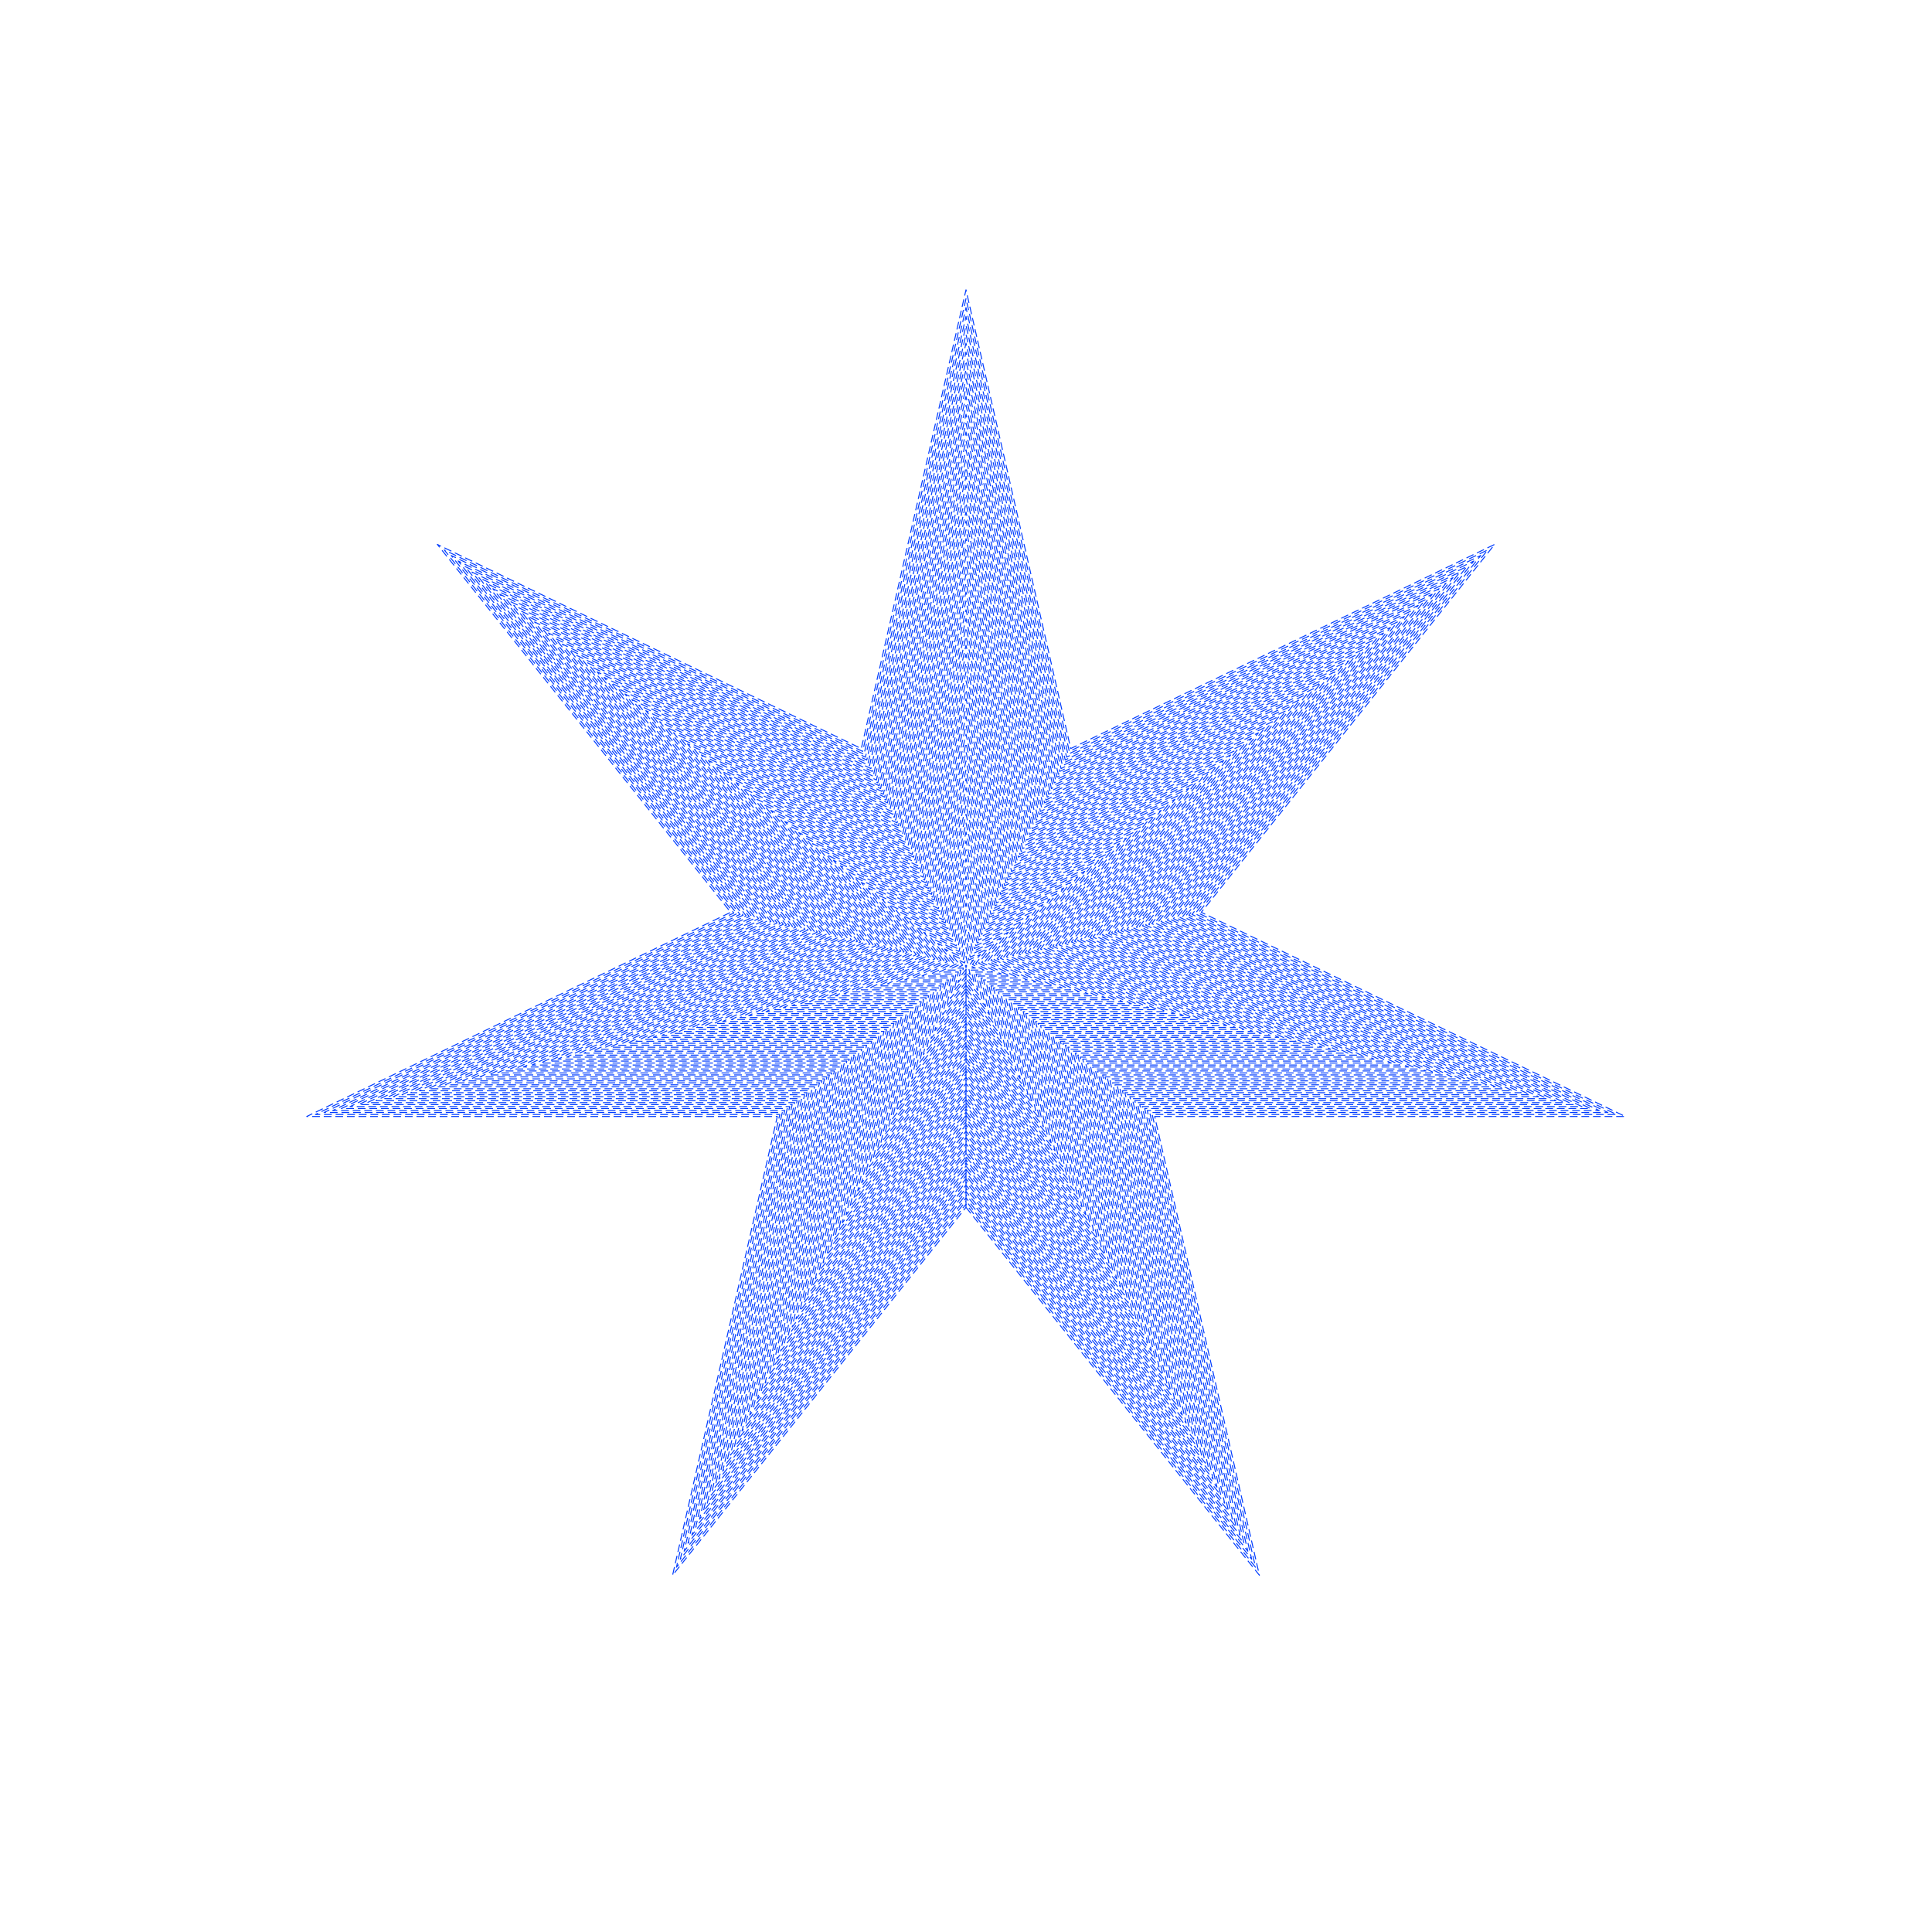
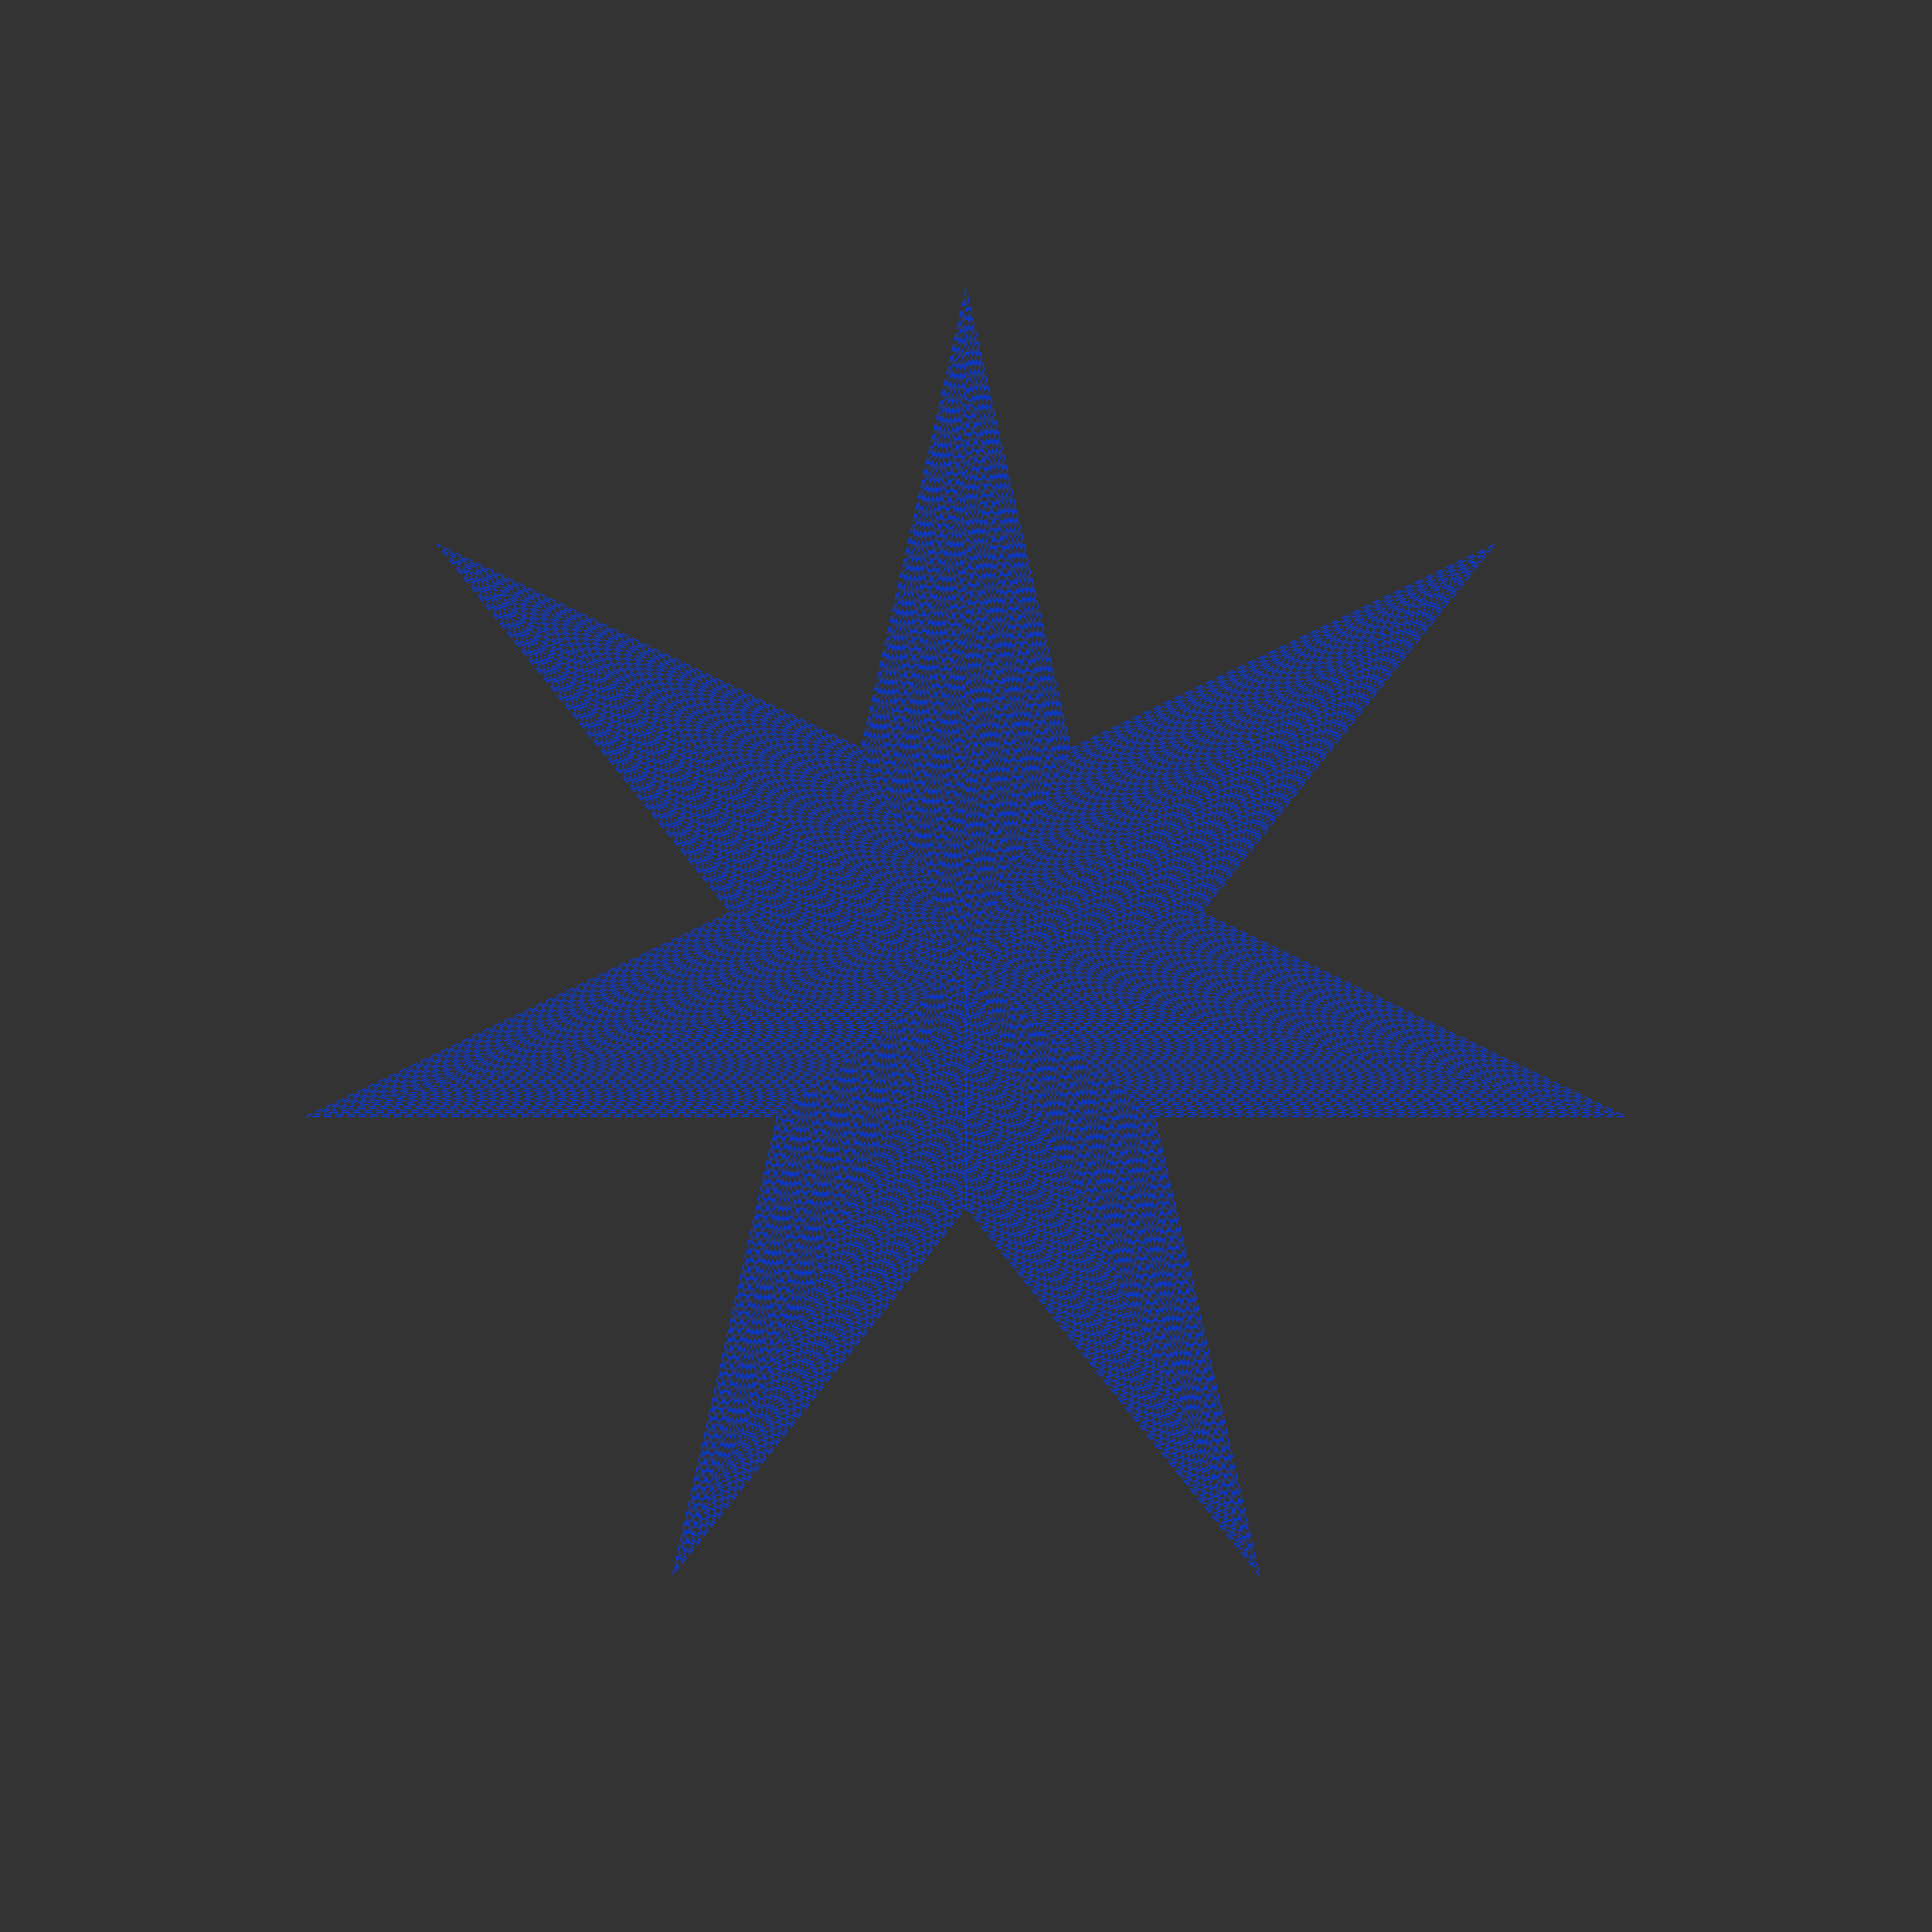
<svg xmlns="http://www.w3.org/2000/svg" xmlns:ns1="http://www.inkscape.org/namespaces/inkscape" xmlns:ns2="http://sodipodi.sourceforge.net/DTD/sodipodi-0.dtd" width="282.222mm" height="282.222mm" viewBox="0 0 1000 1000" id="svg2" version="1.1" ns1:version="0.91 r13725" ns2:docname="star3.svg">
  <rect x="0" y="0" width="1000" height="1000" fill="#333333" stroke="none" />
  <defs id="defs4">
    <ns1:path-effect effect="interpolate" id="path-effect4344" is_visible="true" trajectory="m 177.542,132.888 -6e-13,-17.313" equidistant_spacing="true" steps="77" />
    <ns1:path-effect effect="interpolate" id="path-effect4166" is_visible="true" trajectory="m 177.542,-132.907 0,-7.071" equidistant_spacing="true" steps="77" />
  </defs>
  <ns2:namedview id="base" pagecolor="#646464" bordercolor="#ffffff" borderopacity="1" ns1:pageopacity="1" ns1:pageshadow="2" ns1:zoom="0.5379999870720813" ns1:cx="500.0000120147947" ns1:cy="500.0000120147947" ns1:document-units="px" ns1:current-layer="layer1" showgrid="false" fit-margin-top="0" fit-margin-left="0" fit-margin-right="0" fit-margin-bottom="0" borderlayer="true" ns1:showpageshadow="false" showguides="false" ns1:guide-bbox="true" ns1:object-nodes="true" ns1:snap-smooth-nodes="true" ns1:snap-center="true" ns1:snap-object-midpoints="true" guidehicolor="#00ffd2" guidehiopacity="0.498" guidecolor="#0078ff" guideopacity="0.498" ns1:window-width="1366" ns1:window-height="705" ns1:window-x="-8" ns1:window-y="-8" ns1:window-maximized="1" ns1:snap-global="true">
    <ns2:guide position="0,4.805918026116788e-005" orientation="-0.707,0.707" id="guide3353" />
    <ns2:guide position="1000,4.805918026116788e-005" orientation="0.707,0.707" id="guide3355" />
    <ns2:guide position="158.775,422.118" orientation="0.223,-0.975" id="guide4327" />
    <ns2:guide position="500,850" orientation="1,0" id="guide4329" />
    <ns2:guide position="226.359,718.221" orientation="0.623,0.782" id="guide4333" />
    <ns2:guide position="773.641,718.221" orientation="0.623,-0.782" id="guide4335" />
    <ns2:guide position="841.225,422.118" orientation="-0.223,-0.975" id="guide4337" />
    <ns2:guide position="651.859,184.661" orientation="-0.901,-0.434" id="guide4339" />
    <ns2:guide position="348.141,184.661" orientation="-0.901,0.434" id="guide4341" />
  </ns2:namedview>
  <g ns1:label="Layer 1" ns1:groupmode="layer" id="layer1" transform="translate(322.458,367.095)">
-     <path style="color:#000000;clip-rule:nonzero;display:inline;overflow:visible;visibility:visible;opacity:1;isolation:auto;mix-blend-mode:normal;color-interpolation:sRGB;color-interpolation-filters:linearRGB;solid-color:#000000;solid-opacity:1;fill:#ffffff;fill-opacity:1;fill-rule:nonzero;stroke:none;stroke-width:6;stroke-miterlimit:4;stroke-dasharray:none;stroke-opacity:1;marker:none;color-rendering:auto;image-rendering:auto;shape-rendering:auto;text-rendering:auto;enable-background:accumulate" d="m -322.458,632.905 1000,0 0,-1000 -1000,0 z" id="rect3338" ns1:connector-curvature="0" />
    <path style="color:#000000;clip-rule:nonzero;display:inline;overflow:visible;visibility:visible;opacity:1;isolation:auto;mix-blend-mode:normal;color-interpolation:sRGB;color-interpolation-filters:linearRGB;solid-color:#000000;solid-opacity:1;fill:none;fill-opacity:1;fill-rule:nonzero;stroke:#003cff;stroke-width:0.5;stroke-linecap:butt;stroke-linejoin:round;stroke-miterlimit:4;stroke-dasharray:4,2;stroke-opacity:1;marker:none;color-rendering:auto;image-rendering:auto;shape-rendering:auto;text-rendering:auto;enable-background:accumulate;stroke-dashoffset:0" d="m 177.542,257.818 151.859,190.426 -54.198,-237.457 243.563,1.5161424e-6 -219.443,-105.678 151.859,-190.426 -219.443,105.678 -54.198,-237.457 -54.198,237.457 -219.443,-105.678 151.859,190.426 -219.443,105.678 243.563,-1.5161466e-6 -54.198,237.457 151.859,-190.426 9e-14,-1.642 149.863,187.922 -53.486,-234.335 240.362,1.4962128e-6 -216.558,-104.289 149.863,-187.922 -216.558,104.289 -53.486,-234.335 -53.486,234.335 -216.558,-104.289 149.863,187.922 -216.558,104.289 240.362,-1.4962172e-6 -53.486,234.335 149.863,-187.922 0,-1.642 147.867,185.419 -52.773,-231.214 237.16,1.4762832e-6 -213.674,-102.9 147.867,-185.419 -213.674,102.9 -52.773,-231.214 -52.773,231.214 -213.674,-102.9 147.867,185.419 -213.674,102.9 237.16,-1.4762876e-6 -52.773,231.214 147.867,-185.419 0,-1.642 145.871,182.916 -52.061,-228.093 233.959,1.4563535e-6 -210.789,-101.511 145.871,-182.916 -210.789,101.511 -52.061,-228.093 -52.061,228.093 -210.789,-101.511 145.871,182.916 -210.789,101.511 233.959,-1.4563578e-6 -52.061,228.093 145.871,-182.916 2e-13,-1.642 143.875,180.413 -51.348,-224.971 230.757,1.436424e-6 -207.905,-100.122 143.875,-180.413 -207.905,100.122 -51.348,-224.971 -51.348,224.971 -207.905,-100.122 143.875,180.413 -207.905,100.122 230.757,-1.4364282e-6 -51.348,224.971 143.875,-180.413 3e-13,-1.642 141.878,177.91 -50.636,-221.85 227.555,1.4164944e-6 -205.02,-98.733 141.878,-177.91 -205.02,98.733 -50.636,-221.85 -50.636,221.85 -205.02,-98.733 141.878,177.91 -205.02,98.733 227.555,-1.4164987e-6 -50.636,221.85 141.878,-177.91 0,-1.642 139.882,175.407 -49.923,-218.729 224.354,1.3965649e-6 -202.136,-97.343 139.882,-175.407 -202.136,97.343 -49.923,-218.729 -49.923,218.729 -202.136,-97.343 139.882,175.407 -202.136,97.343 224.354,-1.3965689e-6 -49.923,218.729 139.882,-175.407 9e-14,-1.642 137.886,172.904 -49.211,-215.607 221.152,1.3766354e-6 -199.251,-95.954 137.886,-172.904 -199.251,95.954 -49.211,-215.607 -49.211,215.607 -199.251,-95.954 137.886,172.904 -199.251,95.954 221.152,-1.3766394e-6 -49.211,215.607 137.886,-172.904 3e-13,-1.642 135.89,170.401 -48.499,-212.486 217.95,1.3567057e-6 -196.367,-94.565 135.89,-170.401 -196.367,94.565 -48.499,-212.486 -48.499,212.486 -196.367,-94.565 135.89,170.401 -196.367,94.565 217.95,-1.3567098e-6 -48.499,212.486 135.89,-170.401 -1e-13,-1.642 133.894,167.897 -47.786,-209.365 214.749,1.3367761e-6 -193.482,-93.176 133.894,-167.897 -193.482,93.176 -47.786,-209.365 -47.786,209.365 -193.482,-93.176 133.894,167.897 -193.482,93.176 214.749,-1.33678e-6 -47.786,209.365 133.894,-167.897 3e-13,-1.642 131.898,165.394 -47.074,-206.243 211.547,1.3168464e-6 -190.597,-91.787 131.898,-165.394 -190.597,91.787 -47.074,-206.243 -47.074,206.243 -190.597,-91.787 131.898,165.394 -190.597,91.787 211.547,-1.3168502e-6 -47.074,206.243 131.898,-165.394 0,-1.642 129.901,162.891 -46.361,-203.122 208.346,1.2969169e-6 -187.713,-90.398 129.901,-162.891 -187.713,90.398 -46.361,-203.122 -46.361,203.122 -187.713,-90.398 129.901,162.891 -187.713,90.398 208.346,-1.2969208e-6 -46.361,203.122 129.901,-162.891 3e-13,-1.642 127.905,160.388 -45.649,-200.001 205.144,1.2769874e-6 -184.828,-89.009 127.905,-160.388 -184.828,89.009 -45.649,-200.001 -45.649,200.001 -184.828,-89.009 127.905,160.388 -184.828,89.009 205.144,-1.2769911e-6 -45.649,200.001 127.905,-160.388 -4e-13,-1.642 125.909,157.885 -44.936,-196.879 201.942,1.2570578e-6 -181.944,-87.619 125.909,-157.885 -181.944,87.619 -44.936,-196.879 -44.936,196.879 -181.944,-87.619 125.909,157.885 -181.944,87.619 201.942,-1.2570615e-6 -44.936,196.879 125.909,-157.885 -5e-13,-1.642 123.913,155.382 -44.224,-193.758 198.741,1.2371282e-6 -179.059,-86.23 123.913,-155.382 -179.059,86.23 -44.224,-193.758 -44.224,193.758 -179.059,-86.23 123.913,155.382 -179.059,86.23 198.741,-1.2371319e-6 -44.224,193.758 123.913,-155.382 0,-1.642 121.917,152.879 -43.512,-190.637 195.539,1.2171986e-6 -176.175,-84.841 121.917,-152.879 -176.175,84.841 -43.512,-190.637 -43.512,190.637 -176.175,-84.841 121.917,152.879 -176.175,84.841 195.539,-1.2172021e-6 -43.512,190.637 121.917,-152.879 1e-13,-1.642 119.92,150.375 -42.799,-187.515 192.337,1.197269e-6 -173.29,-83.452 119.92,-150.375 -173.29,83.452 -42.799,-187.515 -42.799,187.515 -173.29,-83.452 119.92,150.375 -173.29,83.452 192.337,-1.1972727e-6 -42.799,187.515 119.92,-150.375 2e-13,-1.642 117.924,147.872 -42.087,-184.394 189.136,1.1773396e-6 -170.405,-82.063 117.924,-147.872 -170.405,82.063 -42.087,-184.394 -42.087,184.394 -170.405,-82.063 117.924,147.872 -170.405,82.063 189.136,-1.177343e-6 -42.087,184.394 117.924,-147.872 3e-13,-1.642 115.928,145.369 -41.374,-181.272 185.934,1.15741e-6 -167.521,-80.674 115.928,-145.369 -167.521,80.674 -41.374,-181.272 -41.374,181.272 -167.521,-80.674 115.928,145.369 -167.521,80.674 185.934,-1.1574129e-6 -41.374,181.272 115.928,-145.369 2e-13,-1.642 113.932,142.866 -40.662,-178.151 182.733,1.1374803e-6 -164.636,-79.285 113.932,-142.866 -164.636,79.285 -40.662,-178.151 -40.662,178.151 -164.636,-79.285 113.932,142.866 -164.636,79.285 182.733,-1.1374837e-6 -40.662,178.151 113.932,-142.866 1e-13,-1.642 111.936,140.363 -39.949,-175.03 179.531,1.1175508e-6 -161.752,-77.896 111.936,-140.363 -161.752,77.896 -39.949,-175.03 -39.949,175.03 -161.752,-77.896 111.936,140.363 -161.752,77.896 179.531,-1.1175541e-6 -39.949,175.03 111.936,-140.363 2e-13,-1.642 109.94,137.86 -39.237,-171.908 176.329,1.0976212e-6 -158.867,-76.506 109.94,-137.86 -158.867,76.506 -39.237,-171.908 -39.237,171.908 -158.867,-76.506 109.94,137.86 -158.867,76.506 176.329,-1.0976244e-6 -39.237,171.908 109.94,-137.86 1e-13,-1.642 107.943,135.357 -38.525,-168.787 173.128,1.0776918e-6 -155.983,-75.117 107.943,-135.357 -155.983,75.117 -38.525,-168.787 -38.525,168.787 -155.983,-75.117 107.943,135.357 -155.983,75.117 173.128,-1.0776949e-6 -38.525,168.787 107.943,-135.357 4e-13,-1.642 105.947,132.854 -37.812,-165.666 169.926,1.0577621e-6 -153.098,-73.728 105.947,-132.854 -153.098,73.728 -37.812,-165.666 -37.812,165.666 -153.098,-73.728 105.947,132.854 -153.098,73.728 169.926,-1.0577652e-6 -37.812,165.666 105.947,-132.854 -1e-13,-1.642 103.951,130.35 -37.1,-162.544 166.724,1.0378324e-6 -150.214,-72.339 103.951,-130.35 -150.214,72.339 -37.1,-162.544 -37.1,162.544 -150.214,-72.339 103.951,130.35 -150.214,72.339 166.724,-1.0378356e-6 -37.1,162.544 103.951,-130.35 2e-13,-1.642 101.955,127.847 -36.387,-159.423 163.523,1.0179028e-6 -147.329,-70.95 101.955,-127.847 -147.329,70.95 -36.387,-159.423 -36.387,159.423 -147.329,-70.95 101.955,127.847 -147.329,70.95 163.523,-1.0179058e-6 -36.387,159.423 101.955,-127.847 0,-1.642 99.959,125.344 -35.675,-156.302 160.321,9.979733e-7 -144.444,-69.561 99.959,-125.344 -144.444,69.561 -35.675,-156.302 -35.675,156.302 -144.444,-69.561 99.959,125.344 -144.444,69.561 160.321,-9.979762e-7 -35.675,156.302 99.959,-125.344 1e-13,-1.642 97.962,122.841 -34.962,-153.18 157.12,9.780437e-7 -141.56,-68.172 97.962,-122.841 -141.56,68.172 -34.962,-153.18 -34.962,153.18 -141.56,-68.172 97.962,122.841 -141.56,68.172 157.12,-9.780465e-7 -34.962,153.18 97.962,-122.841 0,-1.642 95.966,120.338 -34.25,-150.059 153.918,9.581143e-7 -138.675,-66.783 95.966,-120.338 -138.675,66.783 -34.25,-150.059 -34.25,150.059 -138.675,-66.783 95.966,120.338 -138.675,66.783 153.918,-9.58117e-7 -34.25,150.059 95.966,-120.338 0,-1.642 93.97,117.835 -33.538,-146.938 150.716,9.381846e-7 -135.791,-65.393 93.97,-117.835 -135.791,65.393 -33.538,-146.938 -33.538,146.938 -135.791,-65.393 93.97,117.835 -135.791,65.393 150.716,-9.381873e-7 -33.538,146.938 93.97,-117.835 1e-13,-1.642 91.974,115.332 -32.825,-143.816 147.515,9.18255e-7 -132.906,-64.004 91.974,-115.332 -132.906,64.004 -32.825,-143.816 -32.825,143.816 -132.906,-64.004 91.974,115.332 -132.906,64.004 147.515,-9.182576e-7 -32.825,143.816 91.974,-115.332 0,-1.642 89.978,112.829 -32.113,-140.695 144.313,8.983256e-7 -130.022,-62.615 89.978,-112.829 -130.022,62.615 -32.113,-140.695 -32.113,140.695 -130.022,-62.615 89.978,112.829 -130.022,62.615 144.313,-8.983279e-7 -32.113,140.695 89.978,-112.829 9e-14,-1.642 87.982,110.325 -31.4,-137.574 141.111,8.783959e-7 -127.137,-61.226 87.982,-110.325 -127.137,61.226 -31.4,-137.574 -31.4,137.574 -127.137,-61.226 87.982,110.325 -127.137,61.226 141.111,-8.783984e-7 -31.4,137.574 87.982,-110.325 0,-1.642 85.985,107.822 -30.688,-134.452 137.91,8.584665e-7 -124.252,-59.837 85.985,-107.822 -124.252,59.837 -30.688,-134.452 -30.688,134.452 -124.252,-59.837 85.985,107.822 -124.252,59.837 137.91,-8.584686e-7 -30.688,134.452 85.985,-107.822 0,-1.642 83.989,105.319 -29.975,-131.331 134.708,8.385366e-7 -121.368,-58.448 83.989,-105.319 -121.368,58.448 -29.975,-131.331 -29.975,131.331 -121.368,-58.448 83.989,105.319 -121.368,58.448 134.708,-8.385391e-7 -29.975,131.331 83.989,-105.319 1e-13,-1.642 81.993,102.816 -29.263,-128.209 131.507,8.186072e-7 -118.483,-57.059 81.993,-102.816 -118.483,57.059 -29.263,-128.209 -29.263,128.209 -118.483,-57.059 81.993,102.816 -118.483,57.059 131.507,-8.186096e-7 -29.263,128.209 81.993,-102.816 1e-13,-1.642 79.997,100.313 -28.551,-125.088 128.305,7.986775e-7 -115.599,-55.669 79.997,-100.313 -115.599,55.669 -28.551,-125.088 -28.551,125.088 -115.599,-55.669 79.997,100.313 -115.599,55.669 128.305,-7.986799e-7 -28.551,125.088 79.997,-100.313 2e-13,-1.642 78.001,97.81 -27.838,-121.967 125.103,7.787479e-7 -112.714,-54.28 78.001,-97.81 -112.714,54.28 -27.838,-121.967 -27.838,121.967 -112.714,-54.28 78.001,97.81 -112.714,54.28 125.103,-7.787501e-7 -27.838,121.967 78.001,-97.81 -9e-14,-1.642 76.005,95.307 -27.126,-118.845 121.902,7.588185e-7 -109.83,-52.891 76.005,-95.307 -109.83,52.891 -27.126,-118.845 -27.126,118.845 -109.83,-52.891 76.005,95.307 -109.83,52.891 121.902,-7.588206e-7 -27.126,118.845 76.005,-95.307 -9e-14,-1.642 74.008,92.804 -26.413,-115.724 118.7,7.388889e-7 -106.945,-51.502 74.008,-92.804 -106.945,51.502 -26.413,-115.724 -26.413,115.724 -106.945,-51.502 74.008,92.804 -106.945,51.502 118.7,-7.38891e-7 -26.413,115.724 74.008,-92.804 0,-1.642 72.012,90.3 -25.701,-112.603 115.499,7.189592e-7 -104.061,-50.113 72.012,-90.3 -104.061,50.113 -25.701,-112.603 -25.701,112.603 -104.061,-50.113 72.012,90.3 -104.061,50.113 115.499,-7.189612e-7 -25.701,112.603 72.012,-90.3 9e-14,-1.642 70.016,87.797 -24.988,-109.481 112.297,6.990296e-7 -101.176,-48.724 70.016,-87.797 -101.176,48.724 -24.988,-109.481 -24.988,109.481 -101.176,-48.724 70.016,87.797 -101.176,48.724 112.297,-6.990319e-7 -24.988,109.481 70.016,-87.797 1e-13,-1.642 68.02,85.294 -24.276,-106.36 109.095,6.791001e-7 -98.291,-47.335 68.02,-85.294 -98.291,47.335 -24.276,-106.36 -24.276,106.36 -98.291,-47.335 68.02,85.294 -98.291,47.335 109.095,-6.791022e-7 -24.276,106.36 68.02,-85.294 0,-1.642 66.024,82.791 -23.564,-103.239 105.894,6.591706e-7 -95.407,-45.946 66.024,-82.791 -95.407,45.946 -23.564,-103.239 -23.564,103.239 -95.407,-45.946 66.024,82.791 -95.407,45.946 105.894,-6.591723e-7 -23.564,103.239 66.024,-82.791 0,-1.642 64.027,80.288 -22.851,-100.117 102.692,6.392409e-7 -92.522,-44.556 64.027,-80.288 -92.522,44.556 -22.851,-100.117 -22.851,100.117 -92.522,-44.556 64.027,80.288 -92.522,44.556 102.692,-6.392429e-7 -22.851,100.117 64.027,-80.288 1e-13,-1.642 62.031,77.785 -22.139,-96.996 99.49,6.193115e-7 -89.638,-43.167 62.031,-77.785 -89.638,43.167 -22.139,-96.996 -22.139,96.996 -89.638,-43.167 62.031,77.785 -89.638,43.167 99.49,-6.193134e-7 -22.139,96.996 62.031,-77.785 0,-1.642 60.035,75.282 -21.426,-93.875 96.289,5.993817e-7 -86.753,-41.778 60.035,-75.282 -86.753,41.778 -21.426,-93.875 -21.426,93.875 -86.753,-41.778 60.035,75.282 -86.753,41.778 96.289,-5.993837e-7 -21.426,93.875 60.035,-75.282 9e-14,-1.642 58.039,72.778 -20.714,-90.753 93.087,5.794523e-7 -83.869,-40.389 58.039,-72.778 -83.869,40.389 -20.714,-90.753 -20.714,90.753 -83.869,-40.389 58.039,72.778 -83.869,40.389 93.087,-5.794541e-7 -20.714,90.753 58.039,-72.778 2e-13,-1.642 56.043,70.275 -20.001,-87.632 89.886,5.595228e-7 -80.984,-39 56.043,-70.275 -80.984,39 -20.001,-87.632 -20.001,87.632 -80.984,-39 56.043,70.275 -80.984,39 89.886,-5.595242e-7 -20.001,87.632 56.043,-70.275 -9e-14,-1.642 54.047,67.772 -19.289,-84.511 86.684,5.395931e-7 -78.099,-37.611 54.047,-67.772 -78.099,37.611 -19.289,-84.511 -19.289,84.511 -78.099,-37.611 54.047,67.772 -78.099,37.611 86.684,-5.395945e-7 -19.289,84.511 54.047,-67.772 -9e-14,-1.642 52.05,65.269 -18.577,-81.389 83.482,5.196635e-7 -75.215,-36.222 52.05,-65.269 -75.215,36.222 -18.577,-81.389 -18.577,81.389 -75.215,-36.222 52.05,65.269 -75.215,36.222 83.482,-5.196651e-7 -18.577,81.389 52.05,-65.269 9e-14,-1.642 50.054,62.766 -17.864,-78.268 80.281,4.99734e-7 -72.33,-34.832 50.054,-62.766 -72.33,34.832 -17.864,-78.268 -17.864,78.268 -72.33,-34.832 50.054,62.766 -72.33,34.832 80.281,-4.997354e-7 -17.864,78.268 50.054,-62.766 2e-13,-1.642 48.058,60.263 -17.152,-75.147 77.079,4.798044e-7 -69.446,-33.443 48.058,-60.263 -69.446,33.443 -17.152,-75.147 -17.152,75.147 -69.446,-33.443 48.058,60.263 -69.446,33.443 77.079,-4.798058e-7 -17.152,75.147 48.058,-60.263 2e-13,-1.642 46.062,57.76 -16.439,-72.025 73.877,4.598747e-7 -66.561,-32.054 46.062,-57.76 -66.561,32.054 -16.439,-72.025 -16.439,72.025 -66.561,-32.054 46.062,57.76 -66.561,32.054 73.877,-4.598762e-7 -16.439,72.025 46.062,-57.76 -9e-14,-1.642 44.066,55.257 -15.727,-68.904 70.676,4.399453e-7 -63.677,-30.665 44.066,-55.257 -63.677,30.665 -15.727,-68.904 -15.727,68.904 -63.677,-30.665 44.066,55.257 -63.677,30.665 70.676,-4.399465e-7 -15.727,68.904 44.066,-55.257 -1e-13,-1.642 42.069,52.753 -15.014,-65.782 67.474,4.200155e-7 -60.792,-29.276 42.069,-52.753 -60.792,29.276 -15.014,-65.782 -15.014,65.782 -60.792,-29.276 42.069,52.753 -60.792,29.276 67.474,-4.200168e-7 -15.014,65.782 42.069,-52.753 9e-14,-1.642 40.073,50.25 -14.302,-62.661 64.273,4.000861e-7 -57.908,-27.887 40.073,-50.25 -57.908,27.887 -14.302,-62.661 -14.302,62.661 -57.908,-27.887 40.073,50.25 -57.908,27.887 64.273,-4.000871e-7 -14.302,62.661 40.073,-50.25 2e-13,-1.642 38.077,47.747 -13.59,-59.54 61.071,3.801564e-7 -55.023,-26.498 38.077,-47.747 -55.023,26.498 -13.59,-59.54 -13.59,59.54 -55.023,-26.498 38.077,47.747 -55.023,26.498 61.071,-3.801576e-7 -13.59,59.54 38.077,-47.747 0,-1.642 36.081,45.244 -12.877,-56.418 57.869,3.602267e-7 -52.138,-25.109 36.081,-45.244 -52.138,25.109 -12.877,-56.418 -12.877,56.418 -52.138,-25.109 36.081,45.244 -52.138,25.109 57.869,-3.60228e-7 -12.877,56.418 36.081,-45.244 2e-13,-1.642 34.085,42.741 -12.165,-53.297 54.668,3.402971e-7 -49.254,-23.719 34.085,-42.741 -49.254,23.719 -12.165,-53.297 -12.165,53.297 -49.254,-23.719 34.085,42.741 -49.254,23.719 54.668,-3.402981e-7 -12.165,53.297 34.085,-42.741 2e-13,-1.642 32.089,40.238 -11.452,-50.176 51.466,3.20368e-7 -46.369,-22.33 32.089,-40.238 -46.369,22.33 -11.452,-50.176 -11.452,50.176 -46.369,-22.33 32.089,40.238 -46.369,22.33 51.466,-3.203687e-7 -11.452,50.176 32.089,-40.238 0,-1.642 30.092,37.735 -10.74,-47.054 48.264,3.004378e-7 -43.485,-20.941 30.092,-37.735 -43.485,20.941 -10.74,-47.054 -10.74,47.054 -43.485,-20.941 30.092,37.735 -43.485,20.941 48.264,-3.00439e-7 -10.74,47.054 30.092,-37.735 0,-1.642 28.096,35.232 -10.027,-43.933 45.063,2.805084e-7 -40.6,-19.552 28.096,-35.232 -40.6,19.552 -10.027,-43.933 -10.027,43.933 -40.6,-19.552 28.096,35.232 -40.6,19.552 45.063,-2.805094e-7 -10.027,43.933 28.096,-35.232 1e-13,-1.642 26.1,32.728 -9.315,-40.812 41.861,2.60579e-7 -37.716,-18.163 26.1,-32.728 -37.716,18.163 -9.315,-40.812 -9.315,40.812 -37.716,-18.163 26.1,32.728 -37.716,18.163 41.861,-2.605799e-7 -9.315,40.812 26.1,-32.728 0,-1.642 24.104,30.225 -8.603,-37.69 38.66,2.406494e-7 -34.831,-16.774 24.104,-30.225 -34.831,16.774 -8.603,-37.69 -8.603,37.69 -34.831,-16.774 24.104,30.225 -34.831,16.774 38.66,-2.406501e-7 -8.603,37.69 24.104,-30.225 9e-14,-1.642 22.108,27.722 -7.89,-34.569 35.458,2.2072e-7 -31.946,-15.385 22.108,-27.722 -31.946,15.385 -7.89,-34.569 -7.89,34.569 -31.946,-15.385 22.108,27.722 -31.946,15.385 35.458,-2.207205e-7 -7.89,34.569 22.108,-27.722 0,-1.642 20.111,25.219 -7.178,-31.448 32.256,2.007904e-7 -29.062,-13.995 20.111,-25.219 -29.062,13.995 -7.178,-31.448 -7.178,31.448 -29.062,-13.995 20.111,25.219 -29.062,13.995 32.256,-2.007909e-7 -7.178,31.448 20.111,-25.219 9e-14,-1.642 18.115,22.716 -6.465,-28.326 29.055,1.808606e-7 -26.177,-12.606 18.115,-22.716 -26.177,12.606 -6.465,-28.326 -6.465,28.326 -26.177,-12.606 18.115,22.716 -26.177,12.606 29.055,-1.808612e-7 -6.465,28.326 18.115,-22.716 0,-1.642 16.119,20.213 -5.753,-25.205 25.853,1.609312e-7 -23.293,-11.217 16.119,-20.213 -23.293,11.217 -5.753,-25.205 -5.753,25.205 -23.293,-11.217 16.119,20.213 -23.293,11.217 25.853,-1.609313e-7 -5.753,25.205 16.119,-20.213 0,-1.642 14.123,17.71 -5.04,-22.084 22.651,1.410013e-7 -20.408,-9.828 14.123,-17.71 -20.408,9.828 -5.04,-22.084 -5.04,22.084 -20.408,-9.828 14.123,17.71 -20.408,9.828 22.651,-1.410019e-7 -5.04,22.084 14.123,-17.71 0,-1.642 12.127,15.206 -4.328,-18.962 19.45,1.21072e-7 -17.524,-8.439 12.127,-15.206 -17.524,8.439 -4.328,-18.962 -4.328,18.962 -17.524,-8.439 12.127,15.206 -17.524,8.439 19.45,-1.210724e-7 -4.328,18.962 12.127,-15.206 5e-13,-1.642 10.131,12.703 -3.616,-15.841 16.248,1.011424e-7 -14.639,-7.05 10.131,-12.703 -14.639,7.05 -3.616,-15.841 -3.616,15.841 -14.639,-7.05 10.131,12.703 -14.639,7.05 16.248,-1.011425e-7 -3.616,15.841 10.131,-12.703 -9e-14,-1.642 8.134,10.2 -2.903,-12.719 13.047,8.12127e-8 -11.755,-5.661 8.134,-10.2 -11.755,5.661 -2.903,-12.719 -2.903,12.719 -11.755,-5.661 8.134,10.2 -11.755,5.661 13.047,-8.1213e-8 -2.903,12.719 8.134,-10.2 2e-13,-1.642 6.138,7.697 -2.191,-9.598 9.845,6.12831e-8 -8.87,-4.272 6.138,-7.697 -8.87,4.272 -2.191,-9.598 -2.191,9.598 -8.87,-4.272 6.138,7.697 -8.87,4.272 9.845,-6.12833e-8 -2.191,9.598 6.138,-7.697 -3e-13,-1.642 4.142,5.194 -1.478,-6.477 6.643,4.13536e-8 -5.985,-2.882 4.142,-5.194 -5.985,2.882 -1.478,-6.477 -1.478,6.477 -5.985,-2.882 4.142,5.194 -5.985,2.882 6.643,-4.13538e-8 -1.478,6.477 4.142,-5.194 3e-13,-1.642 2.146,2.691 -0.766,-3.355 3.442,2.1424e-8 -3.101,-1.493 2.146,-2.691 -3.101,1.493 -0.766,-3.355 -0.766,3.355 -3.101,-1.493 2.146,2.691 -3.101,1.493 3.442,-2.1424e-8 -0.766,3.355 2.146,-2.691 -5e-13,-1.642 -0.15,0.188 0.053,-0.234 -0.24,1.4945e-9 0.216,-0.104 -0.15,-0.188 0.216,0.104 0.053,-0.234 0.053,0.234 0.216,-0.104 -0.15,0.188 0.216,0.104 -0.24,-1.4945e-9 0.053,0.234 -0.15,-0.188 -3.5e-12,124.79" id="path4331" ns1:connector-curvature="0" ns2:nodetypes="cccccccccccccccccccccccccccccccccccccccccccccccccccccccccccccccccccccccccccccccccccccccccccccccccccccccccccccccccccccccccccccccccccccccccccccccccccccccccccccccccccccccccccccccccccccccccccccccccccccccccccccccccccccccccccccccccccccccccccccccccccccccccccccccccccccccccccccccccccccccccccccccccccccccccccccccccccccccccccccccccccccccccccccccccccccccccccccccccccccccccccccccccccccccccccccccccccccccccccccccccccccccccccccccccccccccccccccccccccccccccccccccccccccccccccccccccccccccccccccccccccccccccccccccccccccccccccccccccccccccccccccccccccccccccccccccccccccccccccccccccccccccccccccccccccccccccccccccccccccccccccccccccccccccccccccccccccccccccccccccccccccccccccccccccccccccccccccccccccccccccccccccccccccccccccccccccccccccccccccccccccccccccccccccccccccccccccccccccccccccccccccccccccccccccccccccccccccccccccccccccccccccccccccccccccccccccccccccccccccccccccccccccccccccccccccccccccccccccccccccccccccccccccccccccccccccccccccccccccccccccccccccccccccccccccccccccccccccccccccccccccccccccccccccccccccccccccccccccccccccccccccccccccccccccccccccccccccccccccccccccccccccccccccccccccccccccccccccccccccccccccccccccccccccccccccccccccccccccccccccccccccccccccccccccccccccccccccccccccc" />
  </g>
</svg>